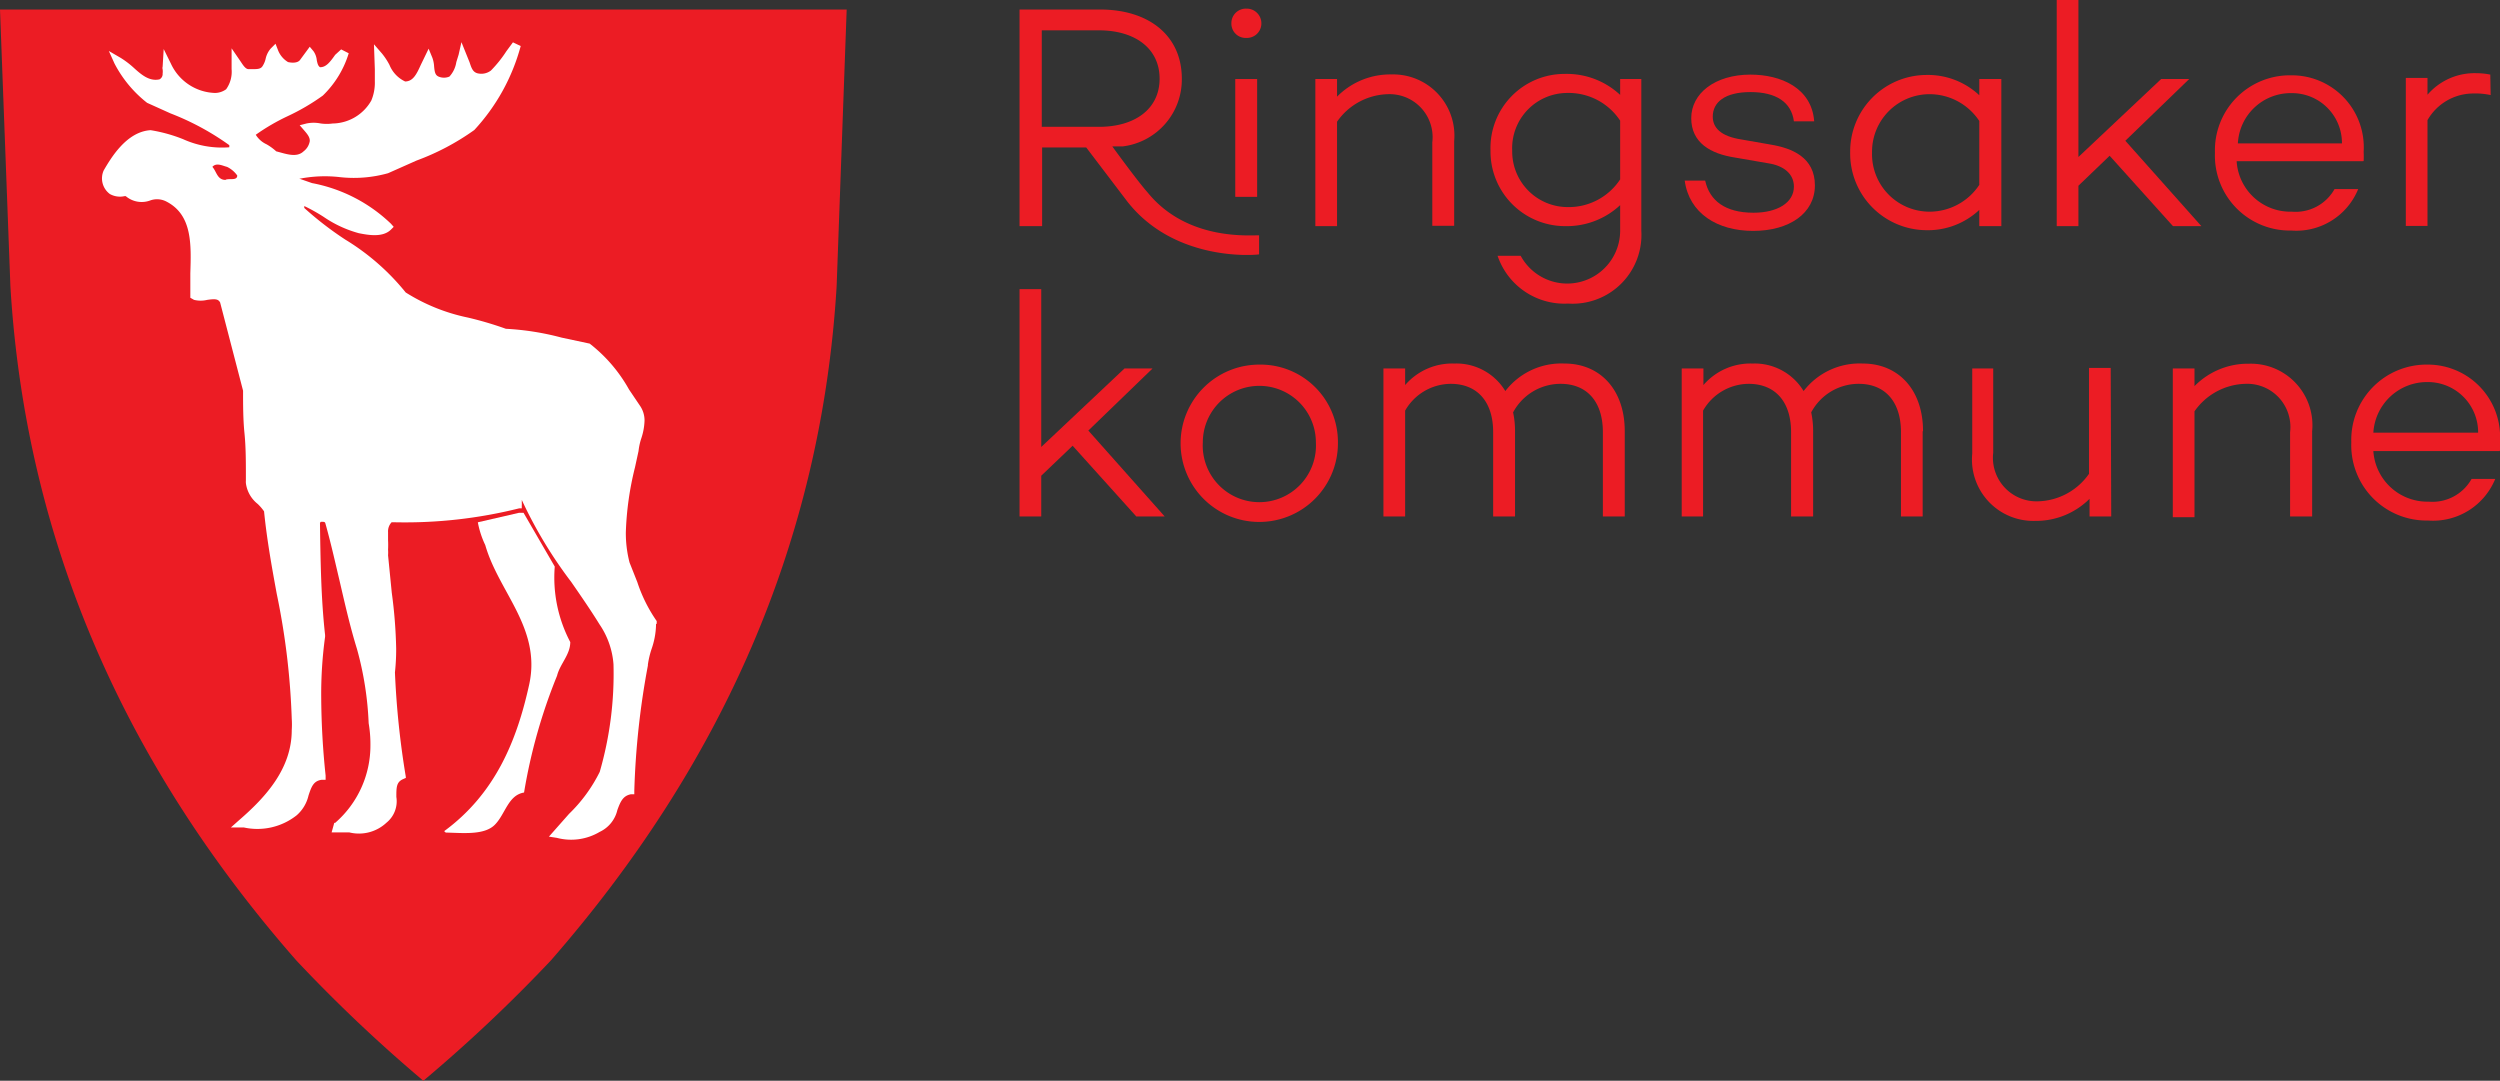
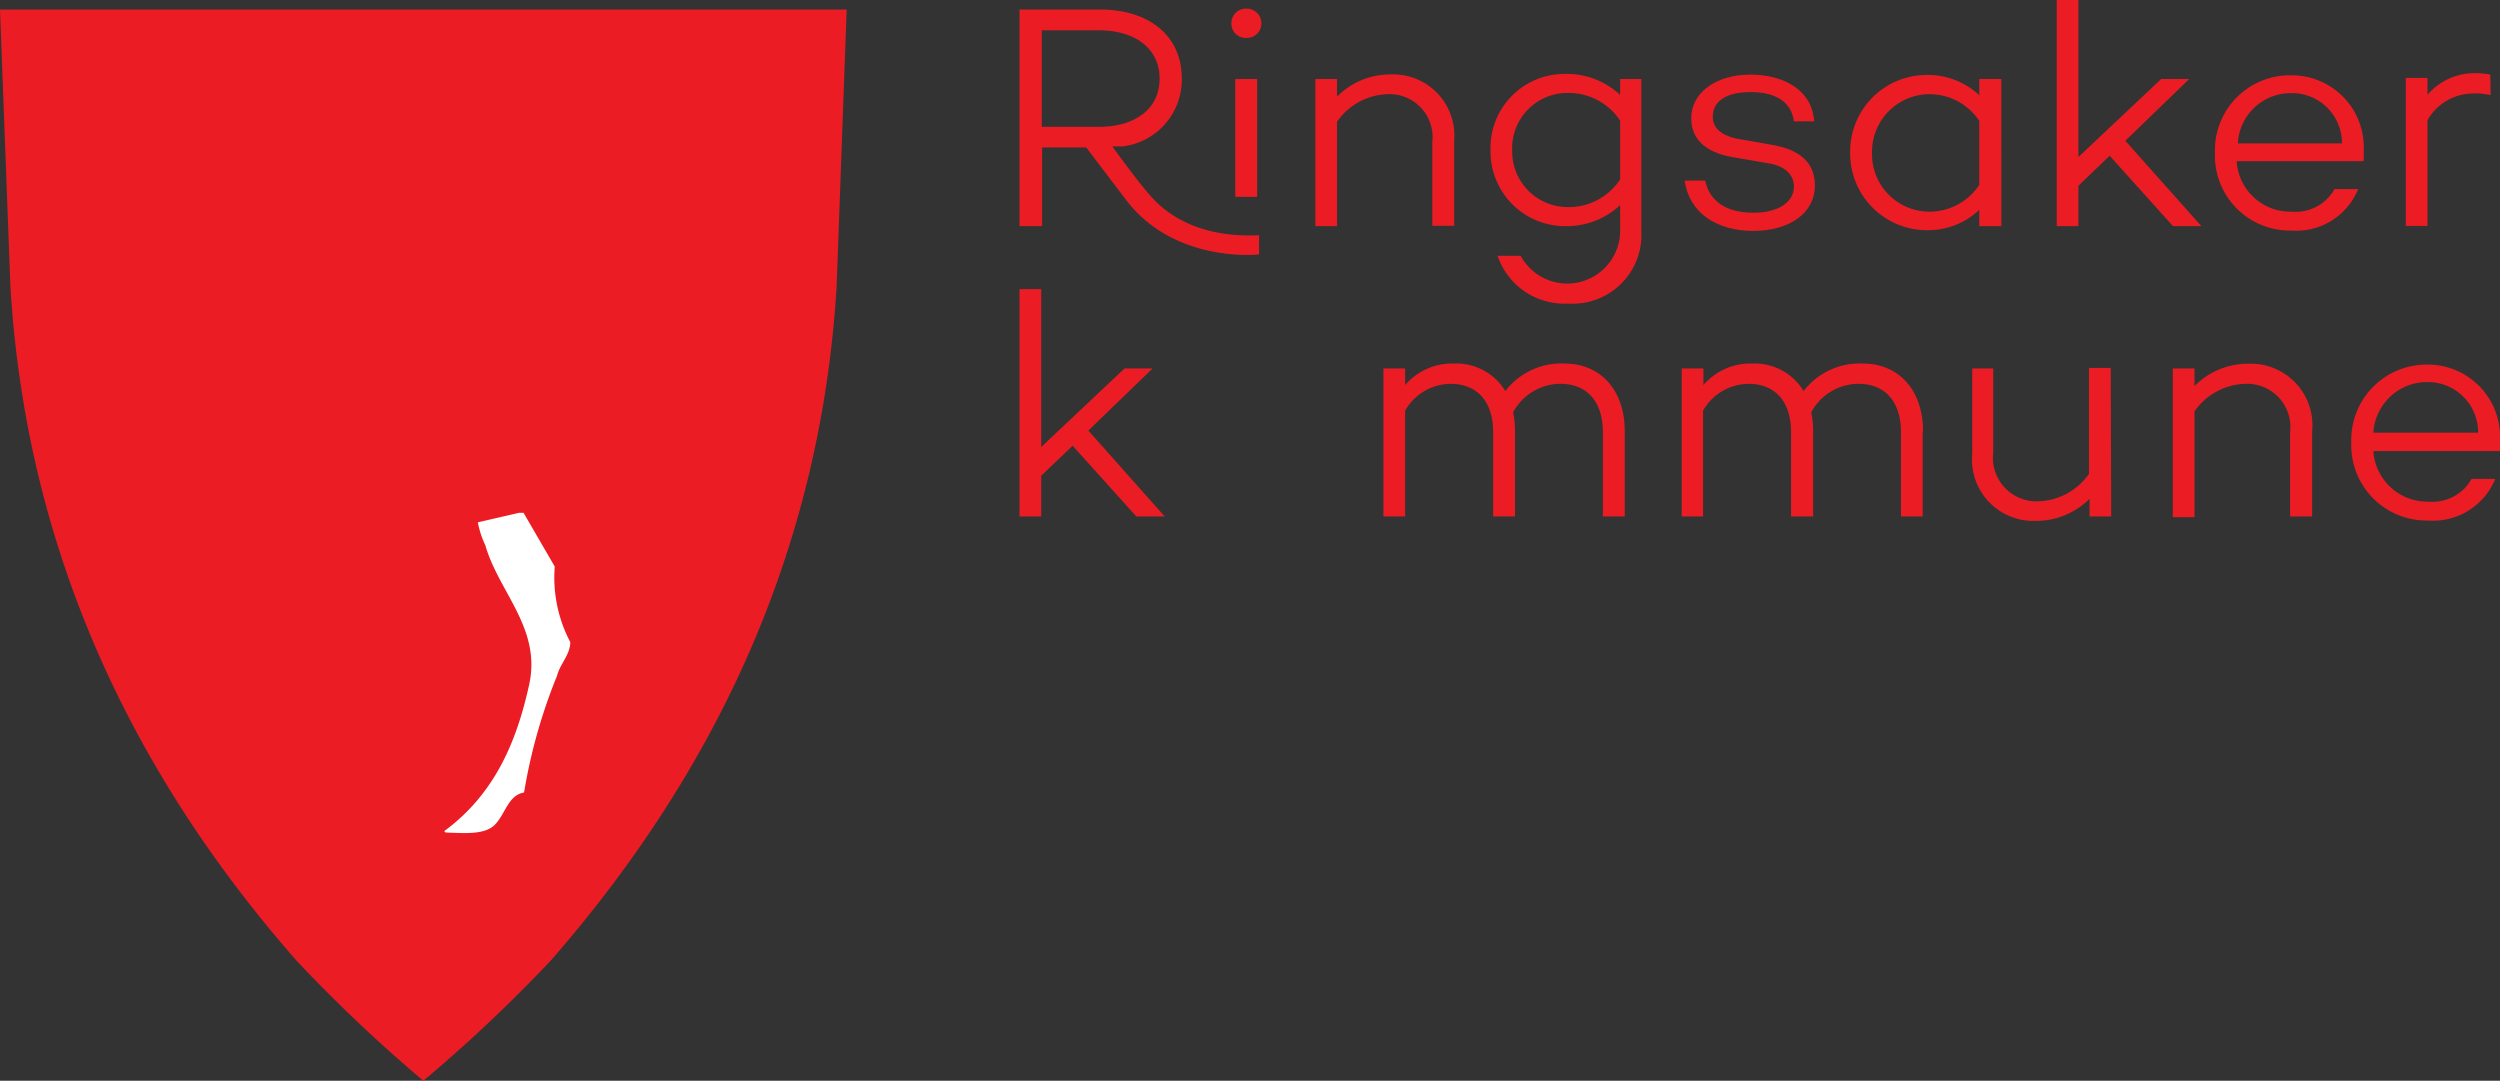
<svg xmlns="http://www.w3.org/2000/svg" viewBox="0 0 141.73 61.27">
  <rect x="0" y="0" width="141.73" height="61.27" fill="#333333" stroke="none" />
  <defs>
    <style>.cls-1{fill:#ec1c24;}.cls-2{fill:#fff;}</style>
  </defs>
  <title>ringsaker-kommune-logo-svg</title>
  <g id="Layer_2" data-name="Layer 2">
    <g id="Layer_1-2" data-name="Layer 1">
      <path class="cls-1" d="M69.81,1.32a.82.82,0,0,1,.85-.83.83.83,0,0,1,.85.83.82.82,0,0,1-.85.83.81.81,0,0,1-.85-.83" />
      <path class="cls-1" d="M82.44,8v4.8H81.2V8.07a2.44,2.44,0,0,0-2.53-2.73A3.62,3.62,0,0,0,75.8,6.9v5.92H74.57V4.48H75.8v1a4.23,4.23,0,0,1,3.09-1.26A3.47,3.47,0,0,1,82.44,8" />
      <path class="cls-1" d="M96.67,10.24c.25,1.14,1.14,1.82,2.74,1.82,1.37,0,2.29-.58,2.29-1.48,0-.74-.6-1.19-1.44-1.32l-1.91-.33C97,8.72,95.88,8.11,95.88,6.7s1.35-2.47,3.36-2.47c1.7,0,3.47.74,3.61,2.65h-1.15c-.14-1.08-1-1.66-2.46-1.66S97.1,5.8,97.1,6.61c0,.63.45,1.12,1.64,1.3l1.66.29c1.19.2,2.49.72,2.49,2.31s-1.46,2.58-3.5,2.58-3.63-1-3.88-2.85Z" />
      <path class="cls-1" d="M113.46,12.82h-1.25V11.9a4.25,4.25,0,0,1-3,1.15,4.35,4.35,0,0,1-4.32-4.41,4.34,4.34,0,0,1,4.32-4.39,4.25,4.25,0,0,1,3,1.15V4.48h1.25Zm-1.25-2.37V6.86a3.38,3.38,0,0,0-2.85-1.52,3.26,3.26,0,0,0-3.23,3.3A3.26,3.26,0,0,0,109.36,12a3.38,3.38,0,0,0,2.85-1.52" />
      <polygon class="cls-1" points="117.83 10.53 117.83 12.82 116.6 12.82 116.6 0 117.83 0 117.83 8.9 122.52 4.48 124.11 4.48 120.49 7.98 124.8 12.82 123.19 12.82 119.6 8.83 117.83 10.53" />
      <path class="cls-1" d="M133.94,9.14l-.07,0v0H126.8A3.05,3.05,0,0,0,129.93,12a2.53,2.53,0,0,0,2.42-1.28h1.34a3.79,3.79,0,0,1-3.79,2.35,4.25,4.25,0,0,1-4.33-4.41,4.25,4.25,0,0,1,4.33-4.39A4.08,4.08,0,0,1,134,8.61a4.9,4.9,0,0,1,0,.52m-7.13-1h5.9a2.83,2.83,0,0,0-2.85-2.85,3,3,0,0,0-3.05,2.85" />
      <path class="cls-1" d="M65.06,10.91h0c-.5-.56-1.67-2.15-2-2.61l.59,0A3.82,3.82,0,0,0,67,4.46C67,2,65.11.54,62.37.54H57.8V12.82h1.28V8.36h2.5l2.28,3c2.63,3.44,7.15,3.12,7.52,3.06V13.34c-.67,0-4.13.27-6.32-2.43m-6-3.72V1.72h3.25c2,0,3.43,1,3.43,2.74s-1.43,2.73-3.43,2.73Z" />
      <rect class="cls-1" x="70.03" y="4.48" width="1.24" height="6.68" />
      <polygon class="cls-1" points="59.03 26.97 59.03 29.28 57.8 29.28 57.8 16.39 59.03 16.39 59.03 25.34 63.75 20.89 65.34 20.89 61.7 24.41 66.03 29.28 64.42 29.28 60.81 25.27 59.03 26.97" />
-       <path class="cls-1" d="M75.85,25.08a4.46,4.46,0,1,1-4.45-4.41,4.39,4.39,0,0,1,4.45,4.41m-1.25,0a3.2,3.2,0,1,0-6.41,0,3.21,3.21,0,1,0,6.41,0" />
      <path class="cls-1" d="M92.11,24.45v4.83H90.87V24.5c0-1.74-.91-2.74-2.4-2.74a3.05,3.05,0,0,0-2.69,1.62,4.94,4.94,0,0,1,.11,1.07v4.83H84.65V24.5c0-1.74-.91-2.74-2.41-2.74a3,3,0,0,0-2.58,1.52v6H78.43V20.89h1.23v.94a3.52,3.52,0,0,1,2.79-1.22,3.24,3.24,0,0,1,2.89,1.56,4,4,0,0,1,3.36-1.56c2,0,3.41,1.47,3.41,3.83" />
      <path class="cls-1" d="M109,24.45v4.83h-1.23V24.5c0-1.74-.91-2.74-2.4-2.74a3.05,3.05,0,0,0-2.69,1.62,4.94,4.94,0,0,1,.11,1.07v4.83h-1.25V24.5c0-1.74-.91-2.74-2.41-2.74a3,3,0,0,0-2.58,1.52v6H95.34V20.89h1.23v.94a3.52,3.52,0,0,1,2.79-1.22,3.24,3.24,0,0,1,2.89,1.56,4,4,0,0,1,3.36-1.56c2,0,3.41,1.47,3.41,3.83" />
      <path class="cls-1" d="M119.69,29.28h-1.23v-1a4.3,4.3,0,0,1-3.08,1.25,3.48,3.48,0,0,1-3.57-3.81V20.89H113v4.77a2.47,2.47,0,0,0,2.56,2.76,3.63,3.63,0,0,0,2.87-1.56v-6h1.23Z" />
      <path class="cls-1" d="M131.08,24.45v4.83h-1.25V24.5a2.45,2.45,0,0,0-2.54-2.74,3.63,3.63,0,0,0-2.88,1.56v6h-1.23V20.89h1.23v1a4.25,4.25,0,0,1,3.1-1.27,3.49,3.49,0,0,1,3.57,3.83" />
      <path class="cls-1" d="M141.71,25.57l-.07,0v0h-7.09a3.07,3.07,0,0,0,3.14,2.87,2.54,2.54,0,0,0,2.43-1.29h1.34a3.81,3.81,0,0,1-3.81,2.36,4.27,4.27,0,0,1-4.35-4.43,4.27,4.27,0,0,1,4.35-4.41A4.1,4.1,0,0,1,141.73,25a5,5,0,0,1,0,.53m-7.17-1h5.93a2.85,2.85,0,0,0-2.87-2.87,3.05,3.05,0,0,0-3.07,2.87" />
      <path class="cls-1" d="M91.85,4.48v.9a4.44,4.44,0,0,0-3.12-1.19A4.2,4.2,0,0,0,84.5,8.54a4.23,4.23,0,0,0,4.23,4.28,4.44,4.44,0,0,0,3.12-1.19v1.46a3,3,0,0,1-5.64,1.41H84.9a4,4,0,0,0,4,2.71,3.9,3.9,0,0,0,4.15-4.12V4.48Zm0,5.69a3.49,3.49,0,0,1-3,1.57,3.15,3.15,0,0,1-3.12-3.2,3.13,3.13,0,0,1,3.12-3.27,3.5,3.5,0,0,1,3,1.57Z" />
      <path class="cls-1" d="M141.18,4.23a3.86,3.86,0,0,0-.76-.08,3.52,3.52,0,0,0-2.8,1.22V4.42h-1.23v8.39h1.23v-6A3,3,0,0,1,140.2,5.3a4.09,4.09,0,0,1,1,.09Z" />
      <path class="cls-1" d="M0,.54l.59,15.7c.88,14.6,6.61,27.26,16.21,38.21A85.58,85.58,0,0,0,24,61.27a85.55,85.55,0,0,0,7.23-6.82c9.6-11,15.32-23.61,16.2-38.21L48,.54Z" />
-       <path class="cls-2" d="M37.23,35.35v-.08l0-.06A8.52,8.52,0,0,1,36.13,33l-.44-1.11a6.67,6.67,0,0,1-.21-1.71A17.35,17.35,0,0,1,36,26.49l.2-.92v0a3.52,3.52,0,0,1,.16-.73,3.47,3.47,0,0,0,.18-1,1.46,1.46,0,0,0-.26-.84l-.62-.92a8.56,8.56,0,0,0-2.23-2.6l0,0-1.59-.34a15.34,15.34,0,0,0-3.16-.5A19.6,19.6,0,0,0,26.51,18,10.62,10.62,0,0,1,23,16.58a13.23,13.23,0,0,0-3.43-3,18.78,18.78,0,0,1-2.32-1.79l0-.11h0a10.18,10.18,0,0,1,1.09.61,6.6,6.6,0,0,0,2,.93c.51.1,1.34.26,1.81-.19l.17-.17-.16-.18a8.82,8.82,0,0,0-4.47-2.3L17,10.14l-.05,0a7.43,7.43,0,0,1,2.3-.1A7.18,7.18,0,0,0,22,9.82h0l1.62-.72a13.82,13.82,0,0,0,3.27-1.73l0,0,0,0a11.32,11.32,0,0,0,2.63-4.76l-.44-.21-.37.5A6.89,6.89,0,0,1,27.83,4a.9.9,0,0,1-.78.15c-.25-.08-.32-.29-.43-.62l-.46-1.14L26,3.1l-.13.42a1.56,1.56,0,0,1-.39.82.78.78,0,0,1-.62,0c-.18-.08-.22-.24-.25-.58a1.72,1.72,0,0,0-.1-.49l-.21-.51-.45.93c-.25.56-.45.92-.88.93a1.77,1.77,0,0,1-.89-.94,3.84,3.84,0,0,0-.42-.64l-.46-.53.05,1.41c0,.23,0,.46,0,.68a2.61,2.61,0,0,1-.2,1.1A2.56,2.56,0,0,1,18.92,7h-.05a2.47,2.47,0,0,1-.69,0,2,2,0,0,0-.8,0l-.39.1.26.3c.19.22.33.4.31.61a.91.91,0,0,1-.35.57c-.4.38-1,.14-1.55,0h0a3,3,0,0,0-.55-.4,1.4,1.4,0,0,1-.61-.54,11.8,11.8,0,0,1,1.8-1.05,12.28,12.28,0,0,0,2-1.17l0,0,0,0a5.61,5.61,0,0,0,1.47-2.4l-.43-.22L19,3.11c-.3.43-.53.71-.86.7-.11-.08-.14-.2-.18-.39a1.06,1.06,0,0,0-.19-.52l-.21-.25-.53.72c-.12.2-.43.21-.7.15a1.36,1.36,0,0,1-.57-.68l-.14-.36-.27.27a1.31,1.31,0,0,0-.29.58,1.28,1.28,0,0,1-.19.44c-.11.15-.29.15-.59.15h-.19c-.18,0-.33-.26-.46-.45l-.5-.73,0,.7,0,.48a1.7,1.7,0,0,1-.31,1.14,1.09,1.09,0,0,1-.63.21,2.85,2.85,0,0,1-2.5-1.66l-.41-.83-.06,1s0,0,0,0a.28.28,0,0,0,0,.15h0a.93.93,0,0,1,0,.24.34.34,0,0,1-.18.33c-.56.12-1-.24-1.45-.65a5,5,0,0,0-.75-.57l-.67-.39.32.71A6.83,6.83,0,0,0,8.34,5.83l0,0,1.33.6A14.89,14.89,0,0,1,13,8.23l0,.05,0,.07a5.35,5.35,0,0,1-2.62-.46,8.64,8.64,0,0,0-1.84-.51h0C7.18,7.46,6.3,8.94,5.88,9.66A1.1,1.1,0,0,0,6.23,11a1.17,1.17,0,0,0,.83.12h.07a1.39,1.39,0,0,0,1.37.25,1.14,1.14,0,0,1,.94.06h0c1.47.76,1.4,2.44,1.35,4.07l0,1.38L11,17a1.59,1.59,0,0,0,.75,0c.43-.06.62-.06.73.15l1.3,5c0,.8,0,1.62.08,2.41s.08,1.64.08,2.47c0,.07,0,.13,0,.2a1.07,1.07,0,0,0,0,.16,1.79,1.79,0,0,0,.67,1.18,2.75,2.75,0,0,1,.36.42c.16,1.6.44,3.16.72,4.68a41.2,41.2,0,0,1,.85,7.08,5,5,0,0,1,0,.64c0,2.18-1.47,3.8-3,5.12l-.45.4.73,0a3.59,3.59,0,0,0,3-.69l0,0h0a2.12,2.12,0,0,0,.67-1.12c.17-.52.29-.82.73-.89l.24,0,0-.24a44.12,44.12,0,0,1-.25-4.47,23.94,23.94,0,0,1,.22-3.4V36c-.23-2.06-.26-4.24-.29-6.36l.05-.06c.16,0,.22,0,.25.07.3,1.06.55,2.17.8,3.23.3,1.29.6,2.63,1,3.92A18.44,18.44,0,0,1,20.9,41,7,7,0,0,1,21,42.25a5.8,5.8,0,0,1-2,4.4l-.05,0-.15.54,1,0a2.28,2.28,0,0,0,2.11-.55,1.56,1.56,0,0,0,.56-1.46c0-.53,0-.83.36-1l.18-.08L23,44a48.24,48.24,0,0,1-.61-5.88,12.14,12.14,0,0,0,.07-1.34,27.3,27.3,0,0,0-.25-3.18L22,31.48a2,2,0,0,0,0-.32,5,5,0,0,0,0-.53c0-.17,0-.32,0-.46a.75.75,0,0,1,.2-.56h.23a26.7,26.7,0,0,0,7-.79l.15,0,0-.15a1,1,0,0,0,0-.18,1.31,1.31,0,0,0,0-.15A25.21,25.21,0,0,0,32.39,33c.54.78,1.1,1.59,1.6,2.4a4.62,4.62,0,0,1,.79,2.26A20,20,0,0,1,34,43.76a8.66,8.66,0,0,1-1.74,2.38l-1.14,1.29.45.07A3.17,3.17,0,0,0,34,47.16a1.82,1.82,0,0,0,1-1.24c.18-.49.32-.8.76-.89l.2,0v-.2a45.34,45.34,0,0,1,.77-7.1v-.05a5,5,0,0,1,.21-.89,4.42,4.42,0,0,0,.25-1.3s0-.07,0-.1M12.79,10.2c-.48,0-.51-.48-.75-.74.23-.26.58-.06.83,0a1.5,1.5,0,0,1,.58.49c0,.31-.45.15-.66.24" />
      <path class="cls-2" d="M31.45,32.12a7.84,7.84,0,0,0,.88,4.28c0,.72-.58,1.23-.75,1.91a30.85,30.85,0,0,0-1.87,6.62c-.91.15-1.06,1.23-1.66,1.83s-1.81.46-2.78.44l-.09-.08C28.07,45,29.3,42,30,38.81s-1.73-5.24-2.49-7.91a5.08,5.08,0,0,1-.42-1.29l2.34-.54.25,0Z" />
    </g>
  </g>
</svg>